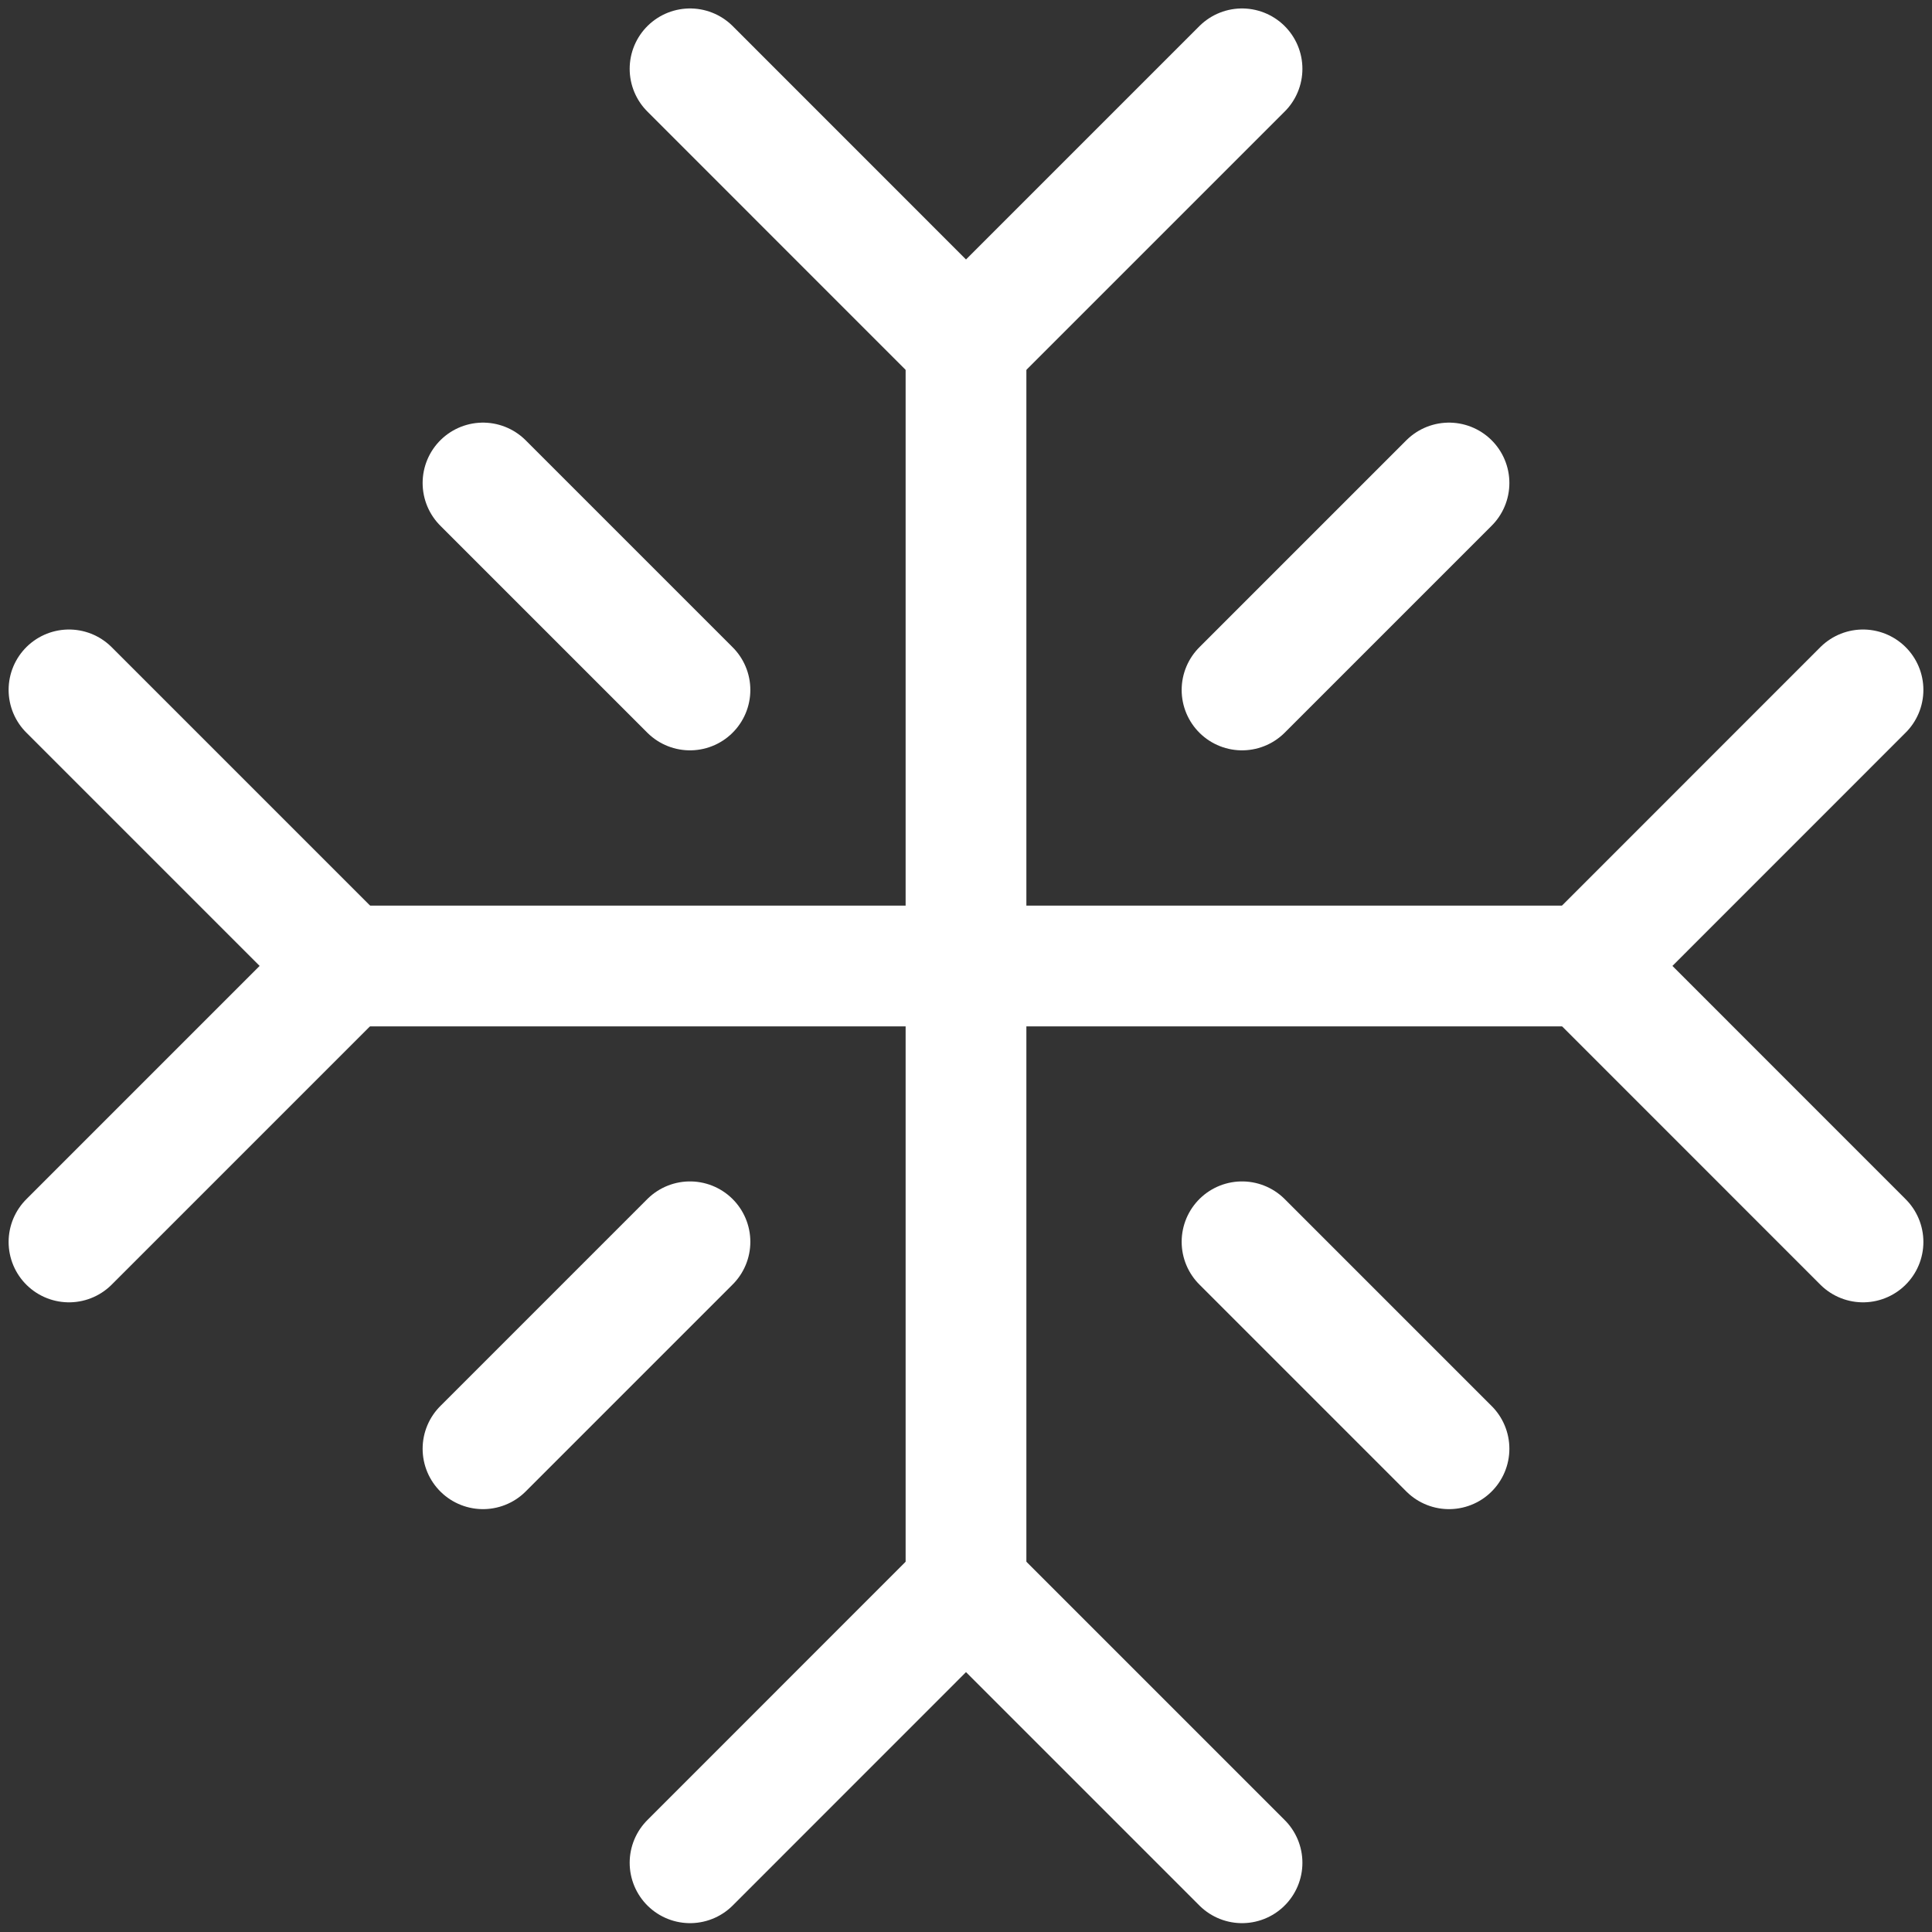
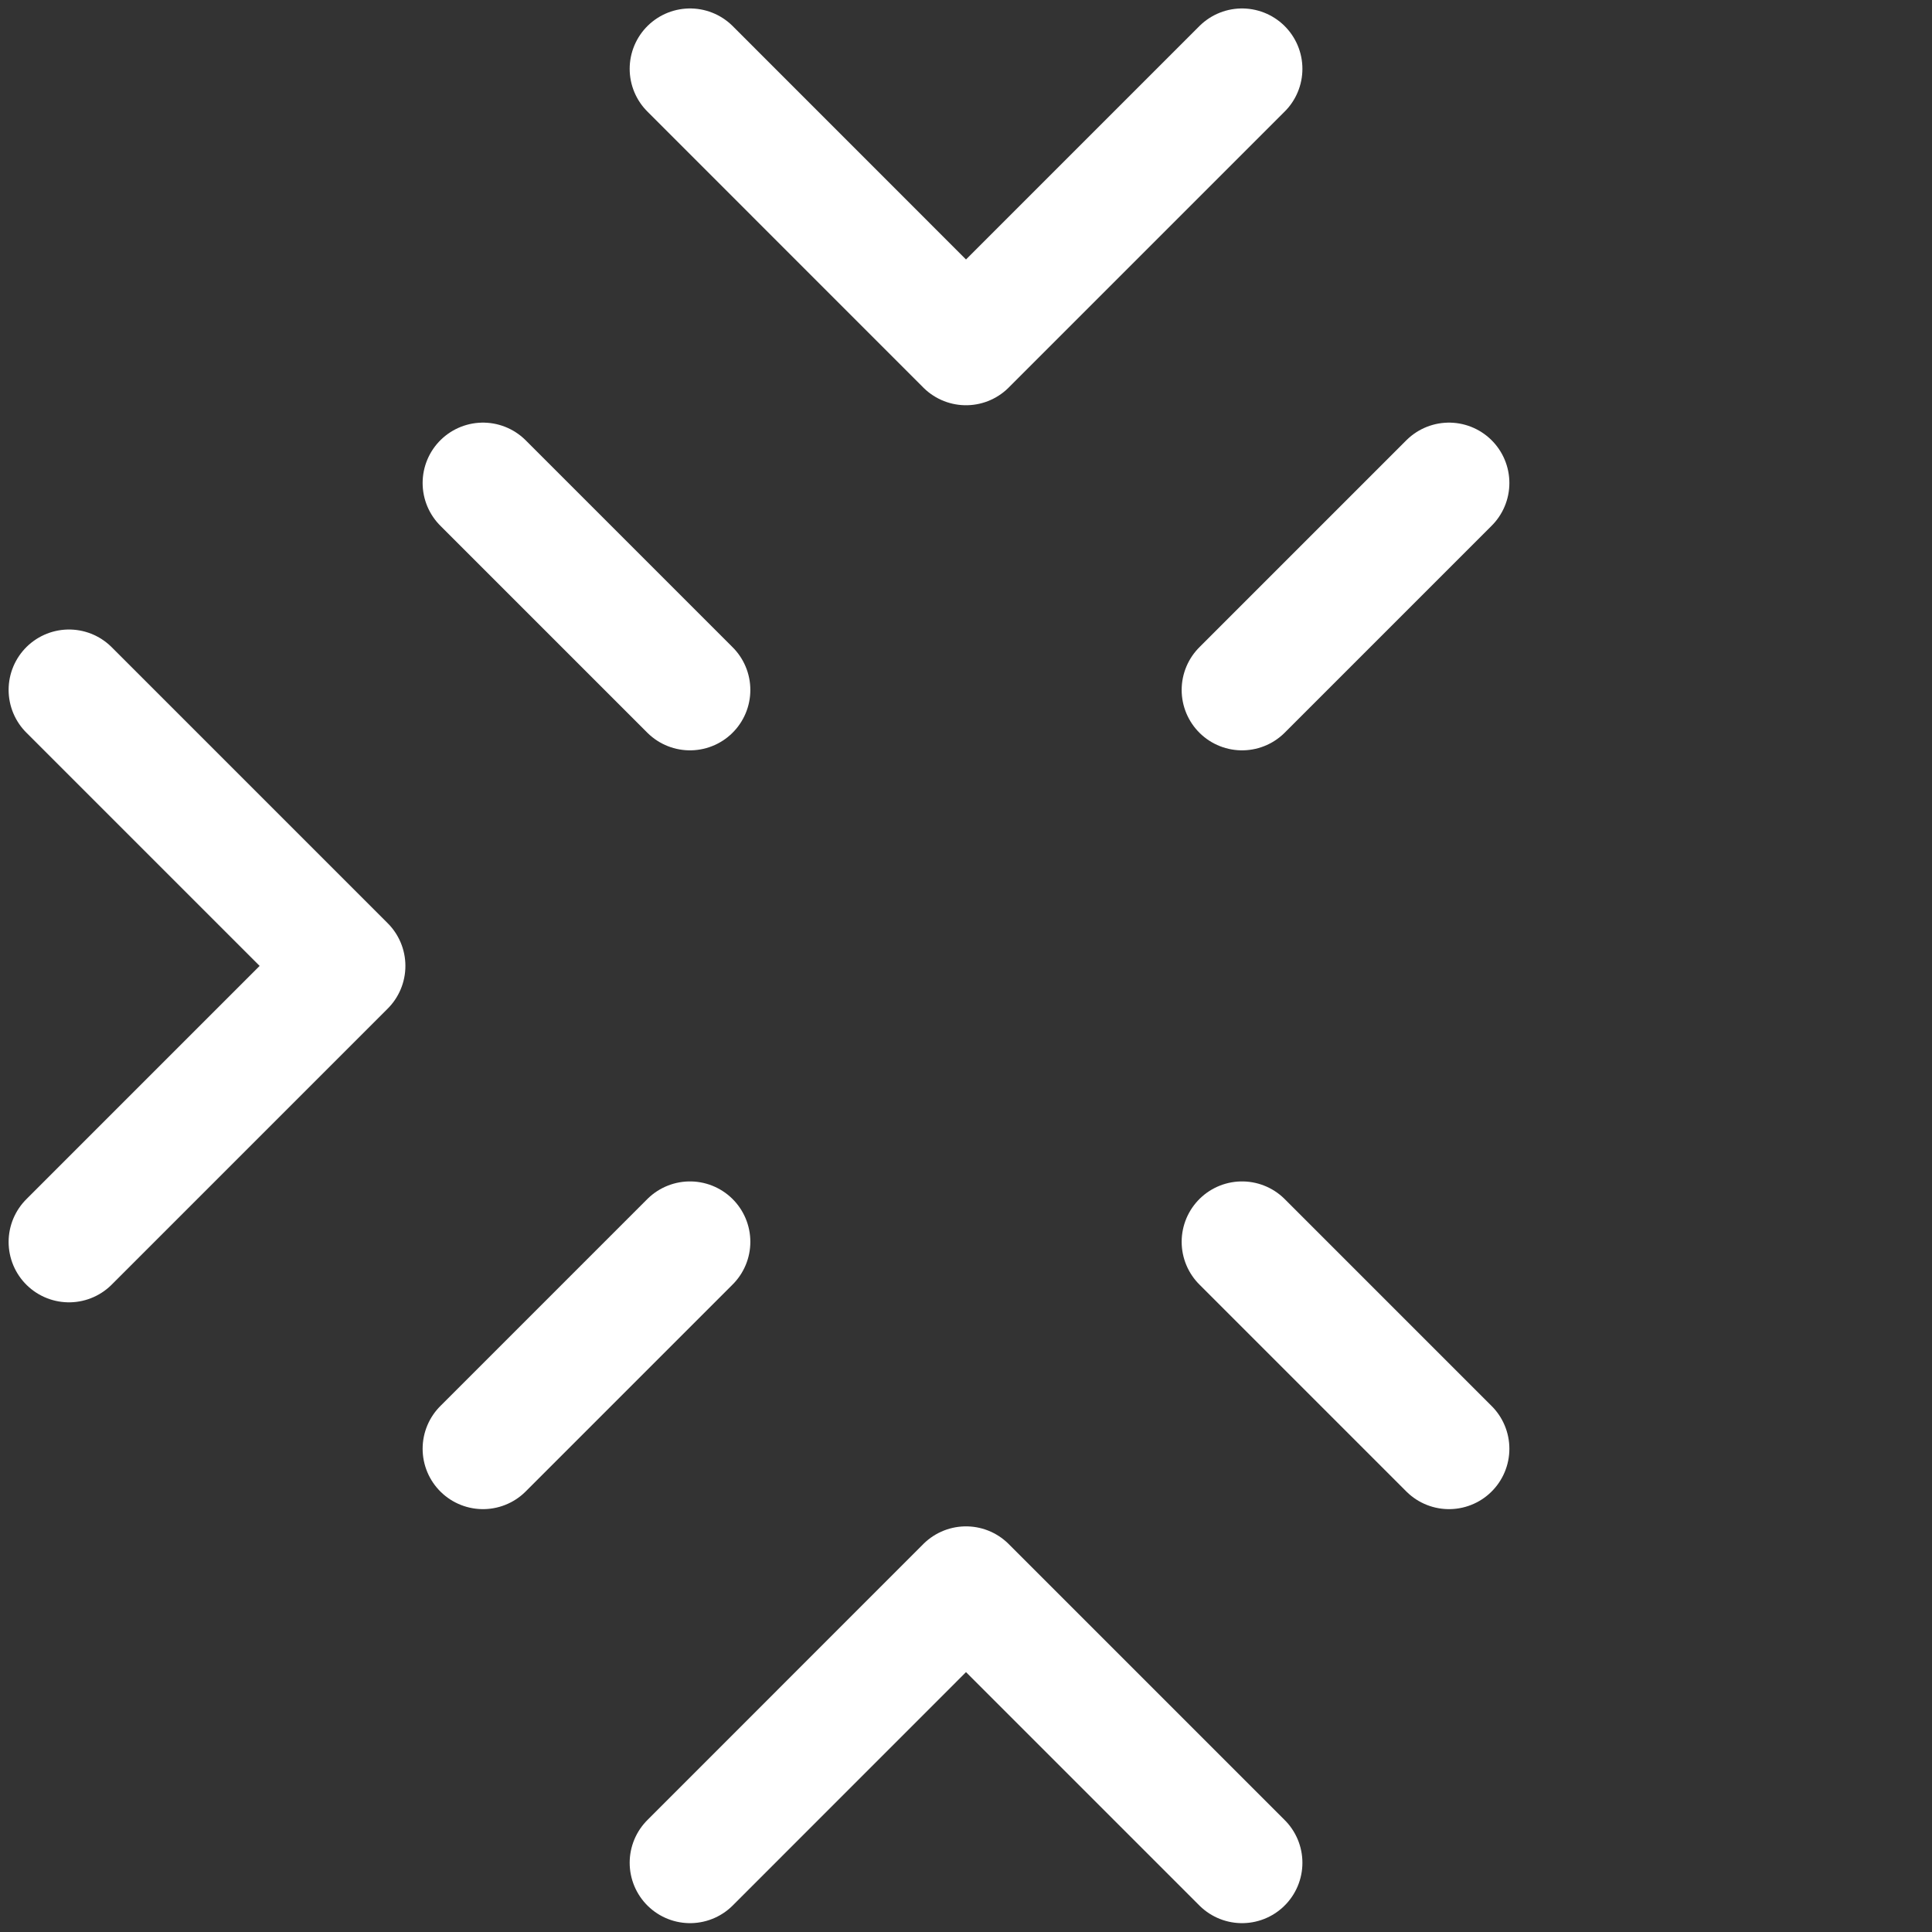
<svg xmlns="http://www.w3.org/2000/svg" width="24" height="24" viewBox="0 0 24 24" fill="none">
  <rect x="0" y="0" width="24" height="24" fill="#333333" stroke="none" />
  <g clip-path="url(#clip0_325_3981)">
    <path d="M8.572 0.855L12 4.284L15.429 0.855" stroke="white" stroke-width="1.5" stroke-linecap="round" stroke-linejoin="round" />
    <path d="M0.857 15.428L4.286 11.999L0.857 8.57" stroke="white" stroke-width="1.5" stroke-linecap="round" stroke-linejoin="round" />
    <path d="M15.429 23.14L12 19.711L8.572 23.14" stroke="white" stroke-width="1.5" stroke-linecap="round" stroke-linejoin="round" />
-     <path d="M23.143 8.57L19.715 11.999L23.143 15.428" stroke="white" stroke-width="1.5" stroke-linecap="round" stroke-linejoin="round" />
    <path d="M6 6L8.571 8.571" stroke="white" stroke-width="1.5" stroke-linecap="round" stroke-linejoin="round" />
    <path d="M8.571 15.426L6 17.997" stroke="white" stroke-width="1.5" stroke-linecap="round" stroke-linejoin="round" />
    <path d="M18 6L15.429 8.571" stroke="white" stroke-width="1.5" stroke-linecap="round" stroke-linejoin="round" />
    <path d="M15.429 15.426L18 17.997" stroke="white" stroke-width="1.5" stroke-linecap="round" stroke-linejoin="round" />
-     <path d="M12 4.285V19.714" stroke="white" stroke-width="1.5" stroke-linecap="round" stroke-linejoin="round" />
-     <path d="M4.286 12H19.715" stroke="white" stroke-width="1.5" stroke-linecap="round" stroke-linejoin="round" />
  </g>
  <defs>
    <clipPath id="clip0_325_3981">
      <rect width="24" height="24" fill="white" />
    </clipPath>
  </defs>
</svg>